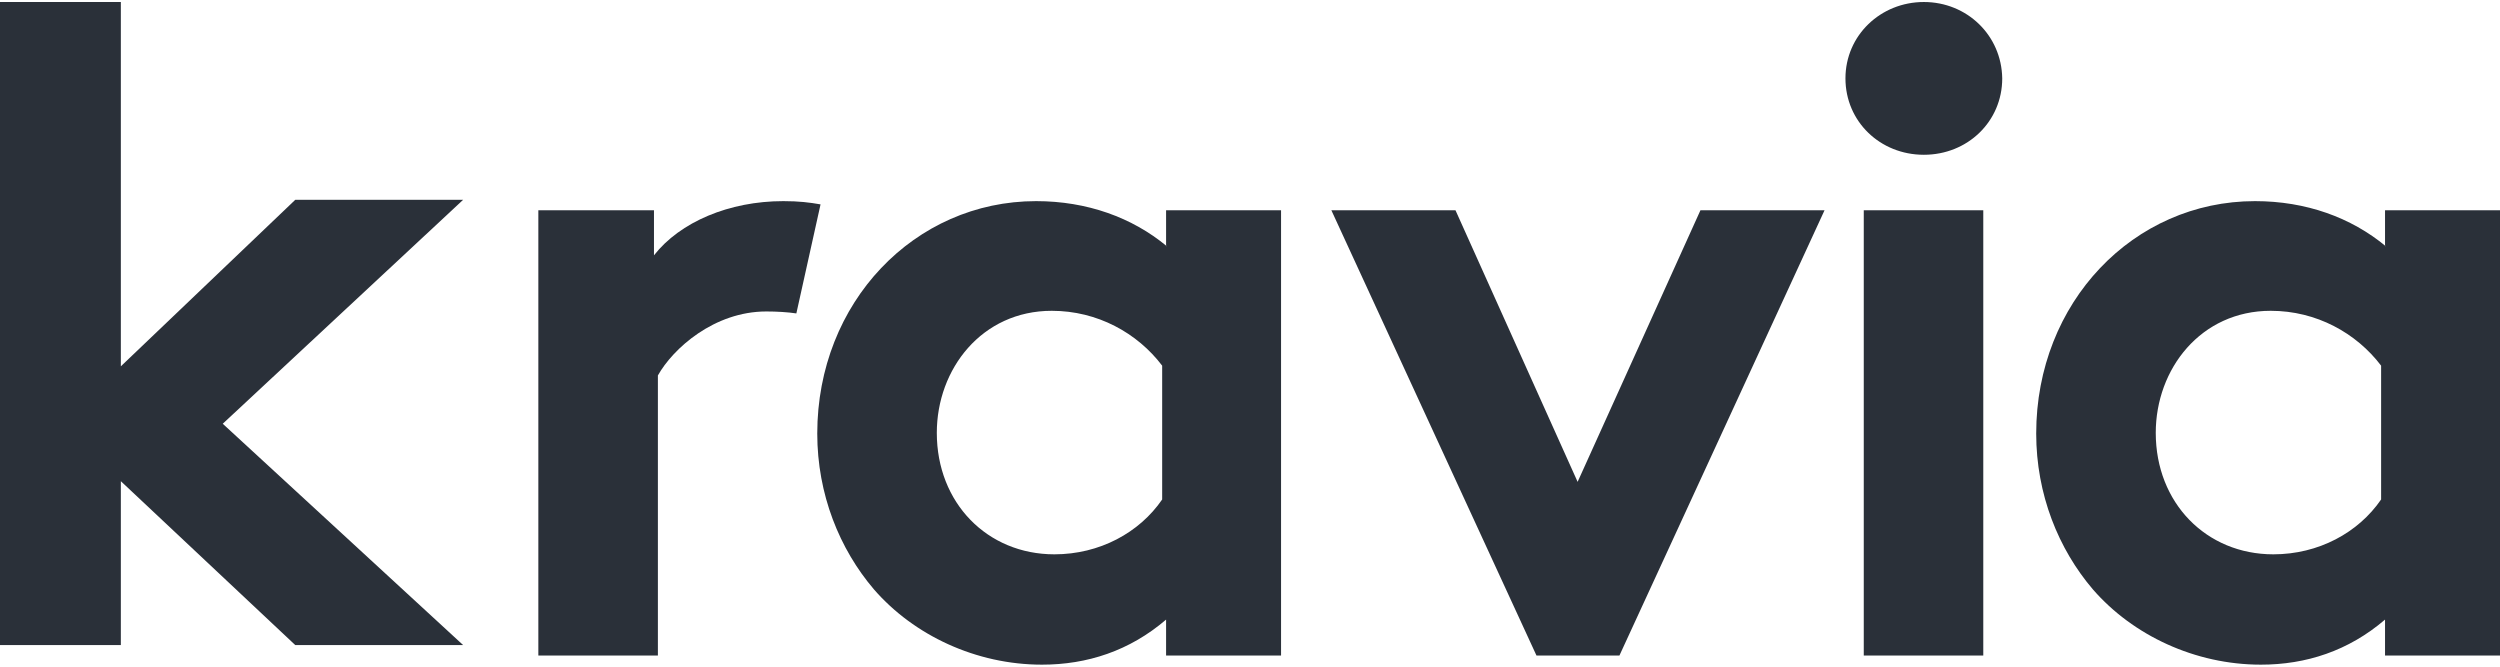
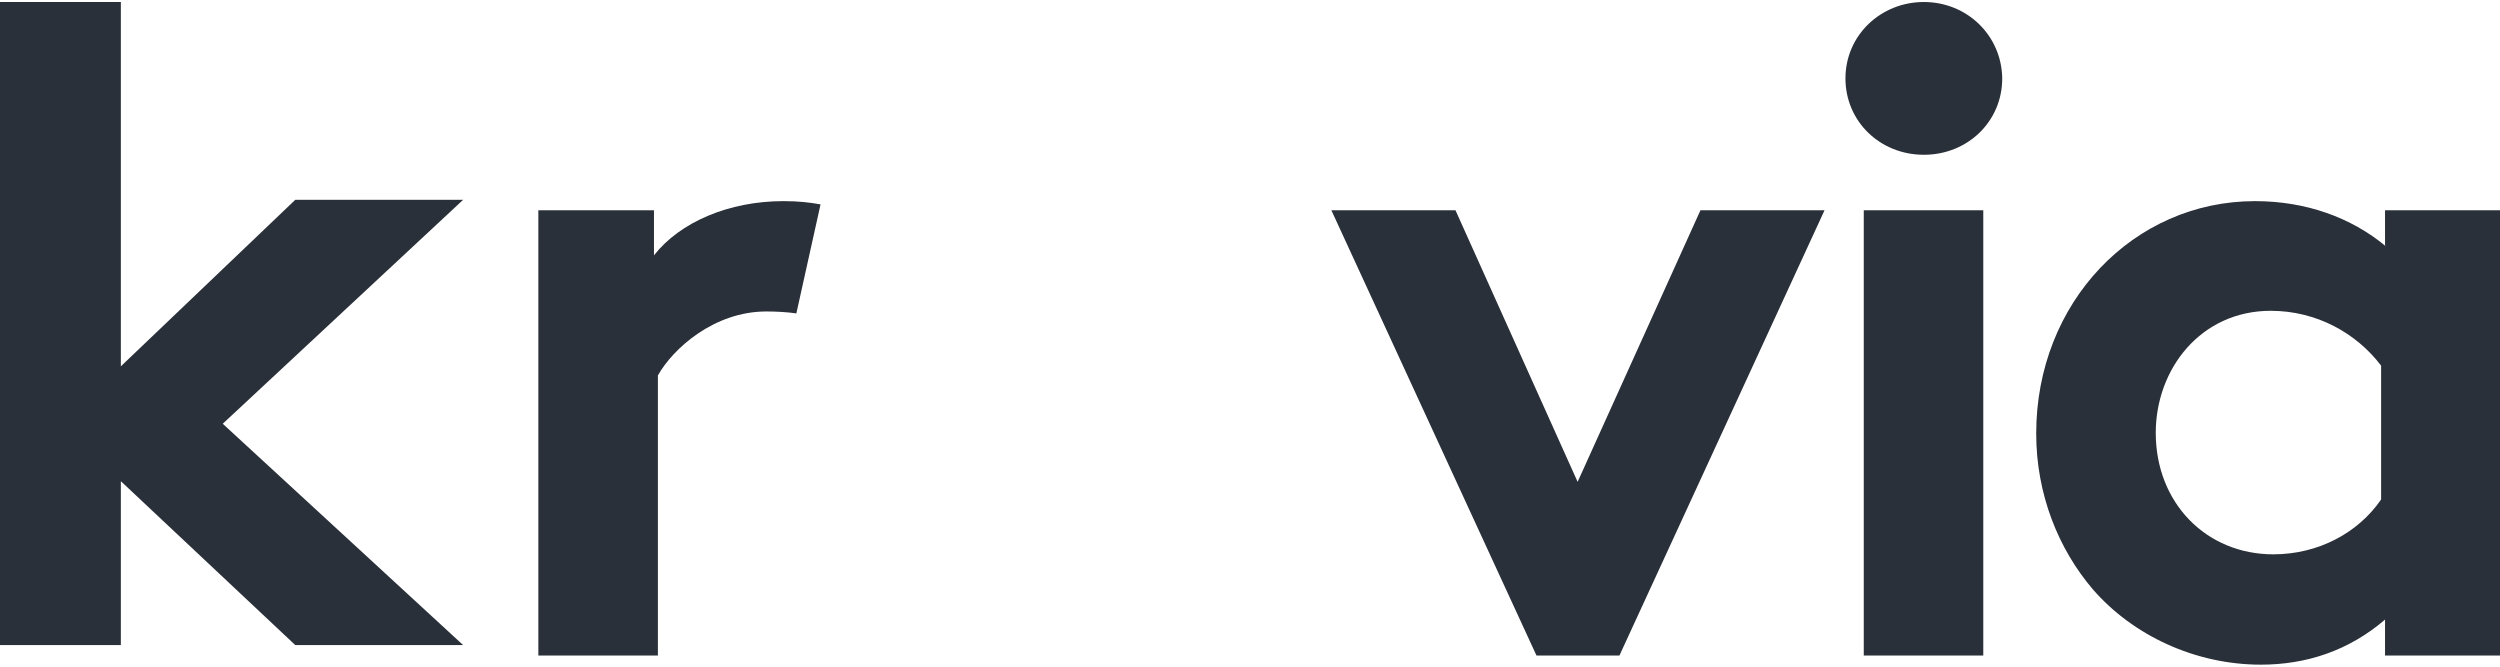
<svg xmlns="http://www.w3.org/2000/svg" viewBox="0 0 83 22" width="60px" height="16px">
  <g stroke="none" stroke-width="1" fill="none" fill-rule="evenodd">
    <g id="kravia-logo" fill="#2A3039" fill-rule="nonzero">
      <polygon class="logo-letter" id="Path" points="9.803 6.567 4.012 12.095 4.012 5.32907052e-15 -5.32907052e-15 5.32907052e-15 -5.32907052e-15 21.35 4.012 21.35 4.012 15.909 9.803 21.35 15.376 21.35 7.395 14.002 15.376 6.567" />
      <path class="logo-letter" d="M26.006,6.611 C24.206,6.611 22.579,7.304 21.712,8.41 L21.712,6.914 L17.873,6.914 L17.873,21.697 L21.842,21.697 L21.842,12.398 C22.34,11.509 23.707,10.274 25.442,10.274 C25.789,10.274 26.157,10.296 26.439,10.339 L27.242,6.719 C26.873,6.654 26.526,6.611 26.006,6.611 L26.006,6.611 Z" id="Path" />
-       <path class="logo-letter" d="M34.399,6.611 C36.09,6.611 37.587,7.153 38.736,8.106 L38.714,8.089 L38.714,6.914 L42.531,6.914 L42.531,21.697 L38.714,21.697 L38.714,20.504 C37.5,21.545 36.09,22 34.594,22 C32.403,22 30.343,21.025 29.02,19.507 C27.871,18.163 27.133,16.343 27.133,14.327 C27.133,9.97 30.365,6.611 34.399,6.611 Z M34.919,10.252 C32.599,10.252 31.102,12.181 31.102,14.305 C31.102,16.625 32.772,18.337 35.006,18.337 C36.502,18.337 37.825,17.622 38.584,16.516 L38.584,16.516 L38.584,12.073 C37.76,10.989 36.437,10.252 34.919,10.252 Z M38.714,8.089 L38.714,8.106 L38.736,8.106 L38.714,8.089 Z" id="Combined-Shape" />
      <polygon class="logo-letter" id="Path" points="52.377 15.931 48.322 6.914 44.201 6.914 51.011 21.697 53.765 21.697 60.575 6.914 56.455 6.914" />
      <path class="logo-letter" d="M65.845,6.914 L65.845,21.697 L61.877,21.697 L61.877,6.914 L65.845,6.914 Z M63.872,2.66453526e-15 C65.303,2.66453526e-15 66.453,1.105 66.474,2.536 C66.474,3.966 65.325,5.072 63.872,5.072 C62.419,5.072 61.269,3.966 61.269,2.536 C61.269,1.105 62.44,2.66453526e-15 63.872,2.66453526e-15 Z" id="Combined-Shape" />
      <path class="logo-letter" d="M74.867,6.611 C76.559,6.611 78.055,7.153 79.205,8.106 L79.183,8.089 L79.183,6.914 L83,6.914 L83,21.697 L79.183,21.697 L79.183,20.504 C77.969,21.545 76.559,22 75.062,22 C72.872,22 70.812,21.025 69.489,19.507 C68.339,18.163 67.602,16.343 67.602,14.327 C67.602,9.97 70.833,6.611 74.867,6.611 Z M75.388,10.252 C73.067,10.252 71.571,12.181 71.571,14.305 C71.571,16.625 73.241,18.337 75.475,18.337 C76.971,18.337 78.294,17.622 79.053,16.516 L79.053,16.516 L79.053,12.073 C78.229,10.989 76.906,10.252 75.388,10.252 Z M79.183,8.089 L79.183,8.106 L79.205,8.106 L79.183,8.089 Z" id="Combined-Shape" />
    </g>
  </g>
</svg>